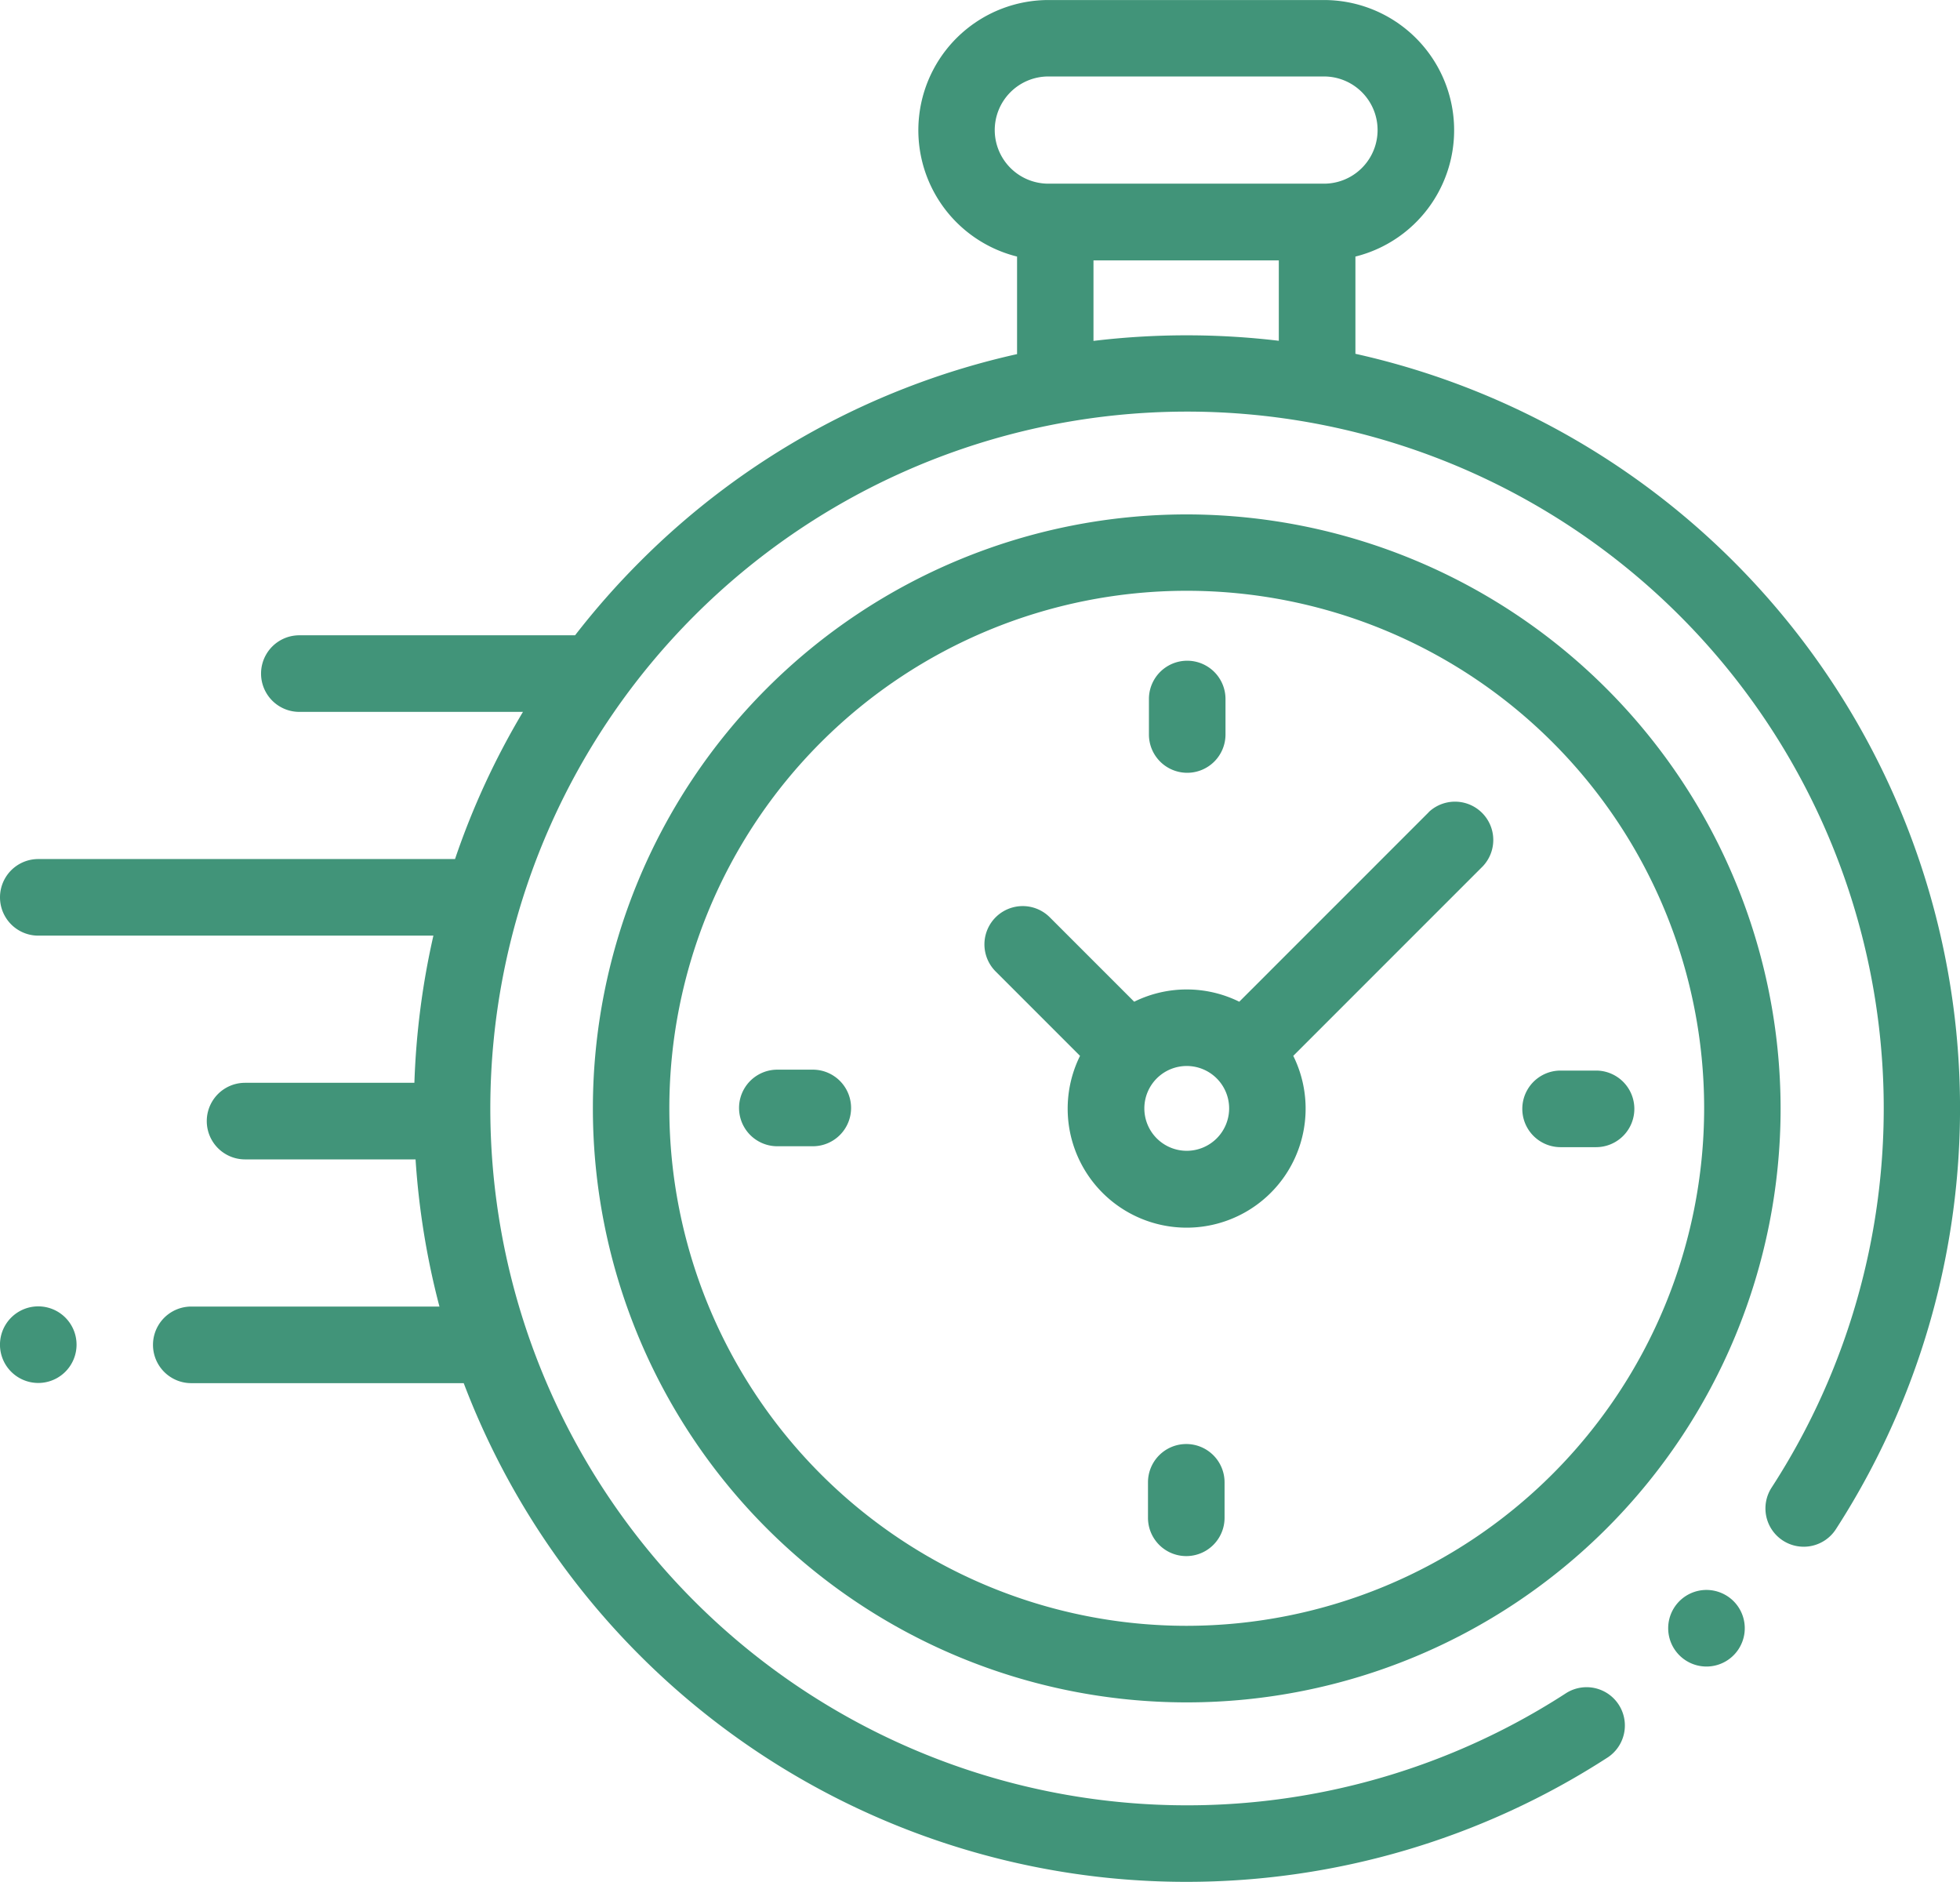
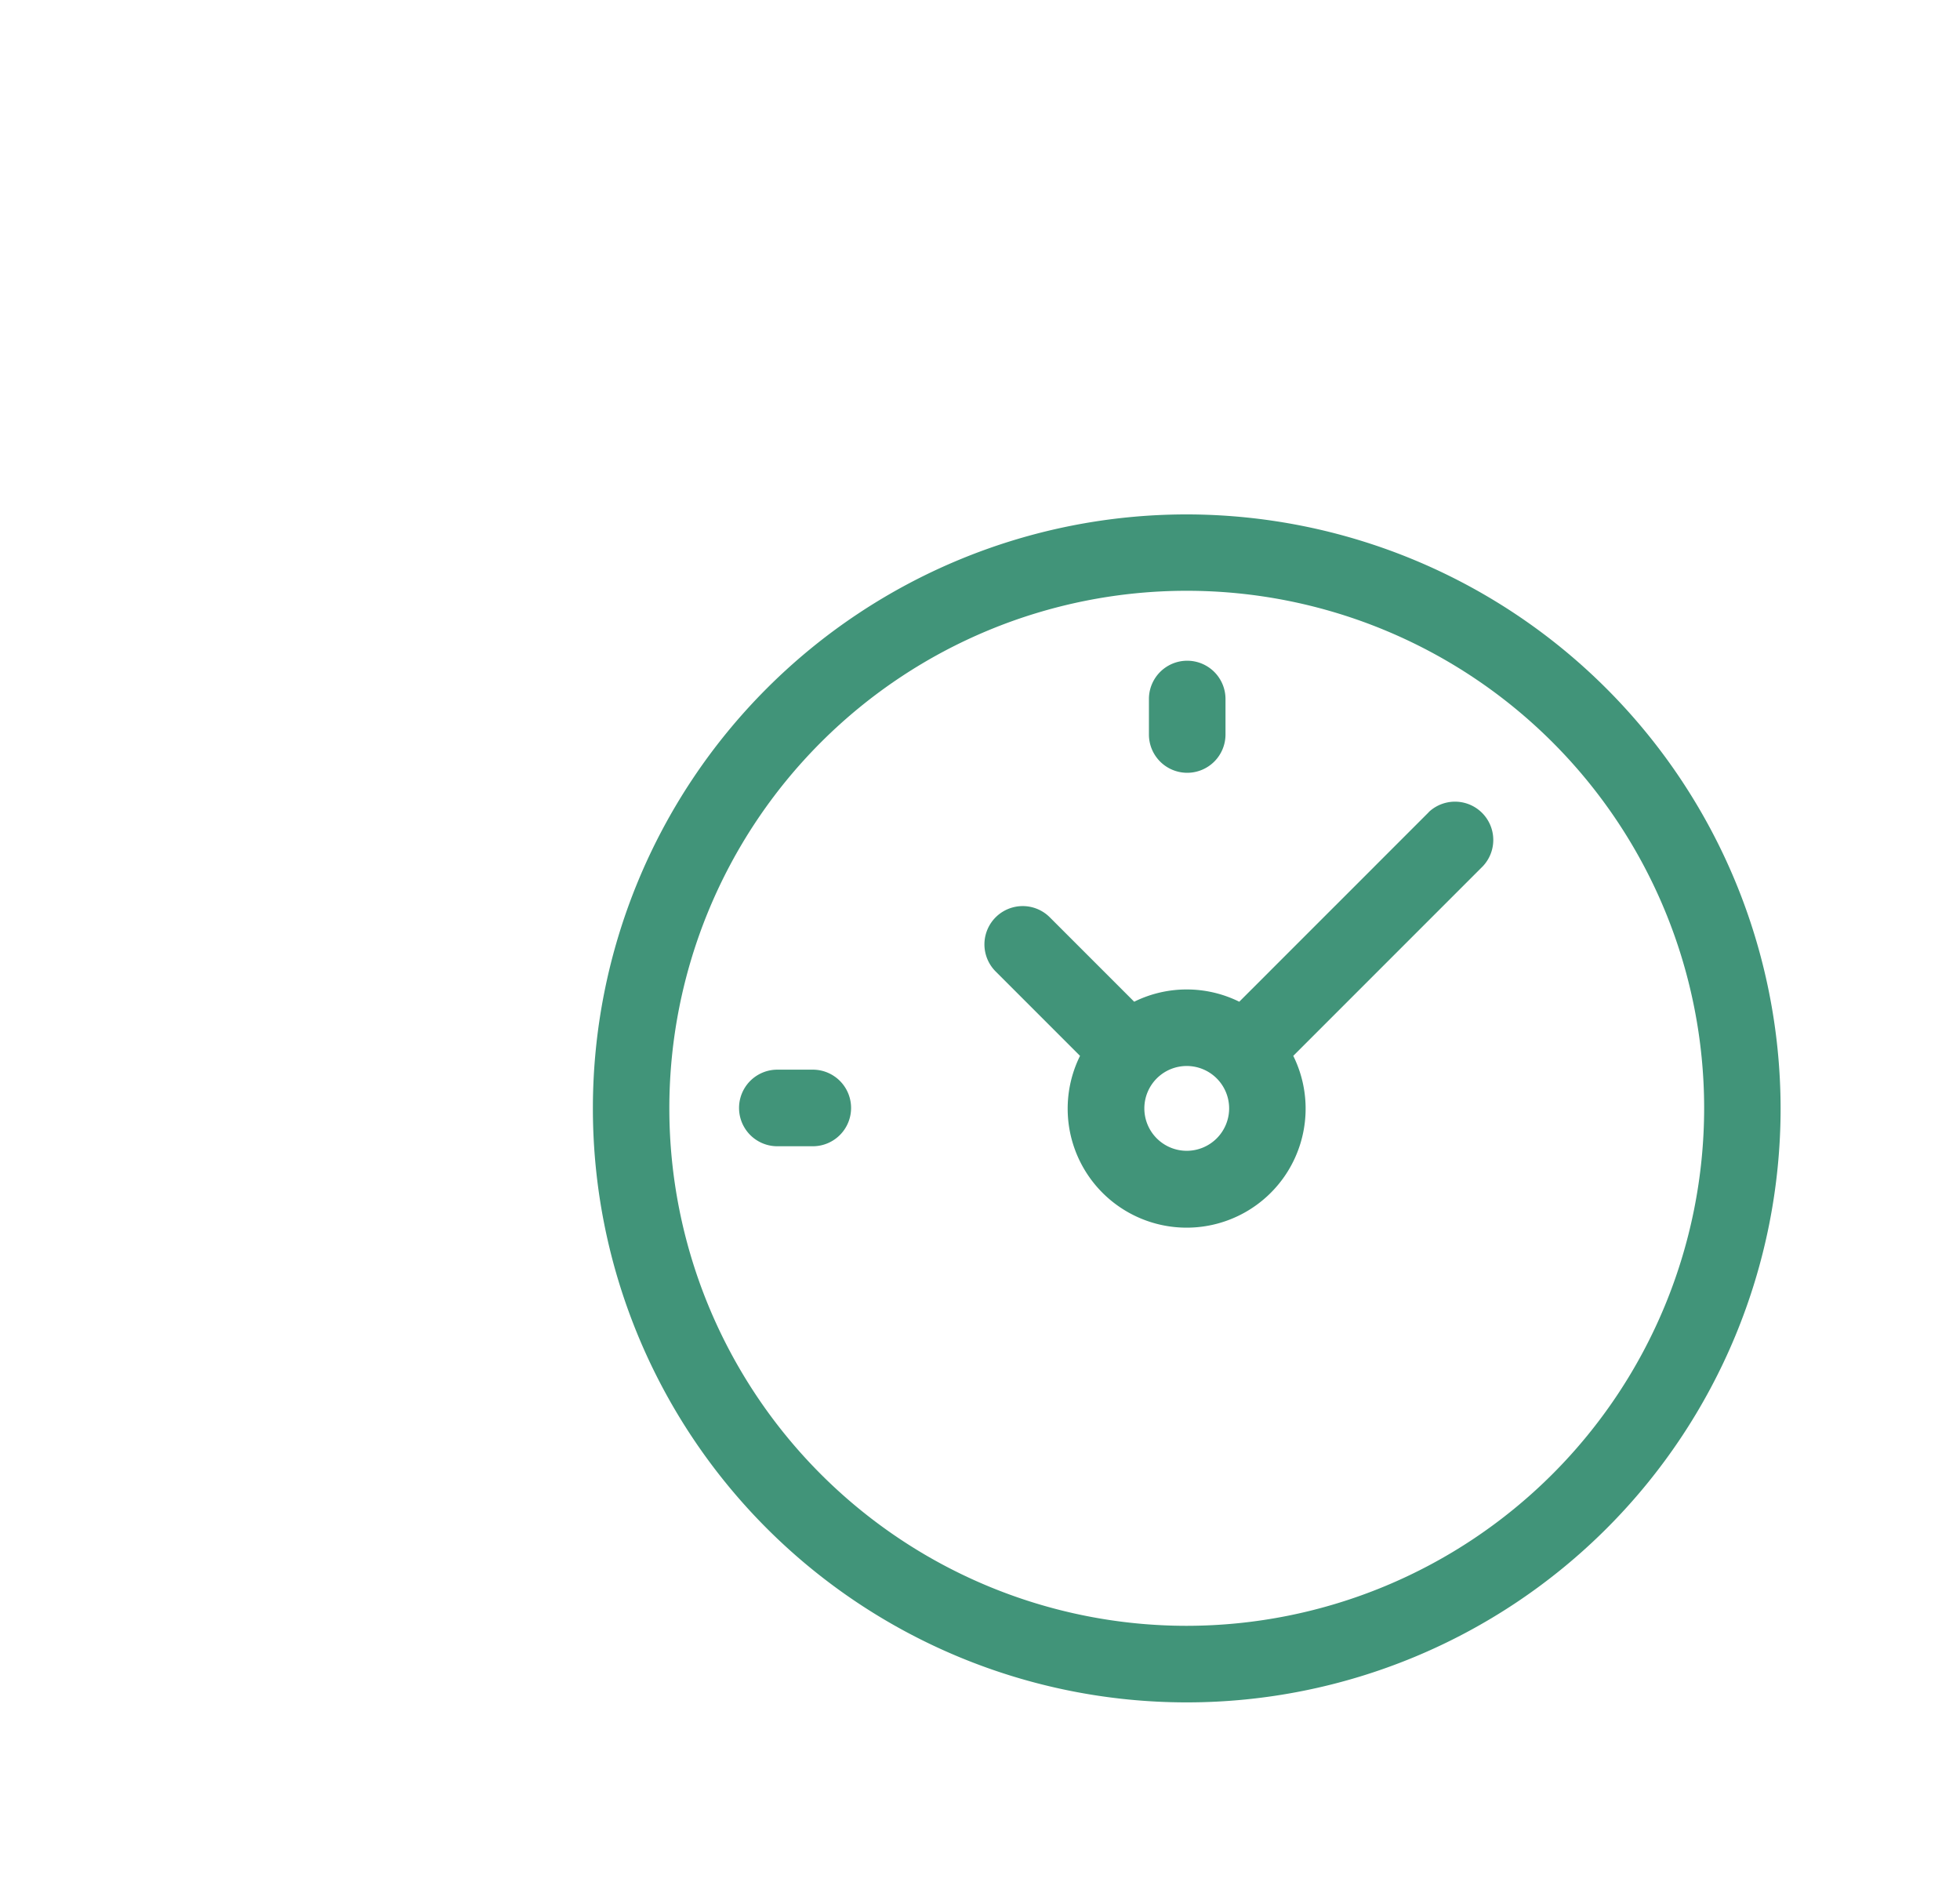
<svg xmlns="http://www.w3.org/2000/svg" width="62.504" height="59.999" viewBox="0 0 62.504 59.999">
  <g id="XMLID_806_" transform="translate(0 -10.262)">
    <g id="XMLID_386_" transform="translate(0 10.262)">
-       <path id="XMLID_389_" d="M62.384,43.148a24.64,24.64,0,0,0-19.16-21.606v-3.1a4.151,4.151,0,0,0-1-8.179h-8.79a4.151,4.151,0,0,0-1,8.179v3.11a24.513,24.513,0,0,0-12.022,6.613,24.779,24.779,0,0,0-2.073,2.352c-.031,0-.061,0-.093,0h-8.7a1.221,1.221,0,1,0,0,2.442h7.131a24.473,24.473,0,0,0-2.166,4.692H1.221a1.221,1.221,0,1,0,0,2.442h12.6a24.822,24.822,0,0,0-.606,4.692h-5.4a1.221,1.221,0,0,0,0,2.442h5.437a24.785,24.785,0,0,0,.762,4.692H6.1a1.221,1.221,0,0,0,0,2.442h8.688A24.657,24.657,0,0,0,35.407,70.142q1.21.119,2.42.119a24.719,24.719,0,0,0,13.458-3.977,1.221,1.221,0,0,0-1.332-2.046A22.218,22.218,0,1,1,56.5,57.685a1.221,1.221,0,1,0,2.048,1.33A24.739,24.739,0,0,0,62.384,43.148ZM31.722,14.413A1.711,1.711,0,0,1,33.432,12.7h8.79a1.709,1.709,0,1,1,0,3.418h-8.79A1.711,1.711,0,0,1,31.722,14.413Zm3.149,6.718V18.564h5.91v2.563A24.875,24.875,0,0,0,34.871,21.131Z" transform="translate(0 -10.262)" fill="#419479" />
-       <path id="XMLID_391_" d="M436.991,425.5a1.221,1.221,0,1,0,.863.358A1.228,1.228,0,0,0,436.991,425.5Z" transform="translate(-382.571 -374.808)" fill="#419479" />
      <path id="XMLID_394_" d="M173.81,144.609a18.938,18.938,0,1,0,18.938,18.938A18.96,18.96,0,0,0,173.81,144.609Zm0,35.435a16.5,16.5,0,1,1,16.5-16.5A16.515,16.515,0,0,1,173.81,180.044Z" transform="translate(-135.965 -128.208)" fill="#419479" />
      <path id="XMLID_397_" d="M271.224,219.769l-6.047,6.047a3.784,3.784,0,0,0-3.351,0l-2.706-2.706a1.221,1.221,0,0,0-1.727,1.726l2.706,2.706a3.794,3.794,0,1,0,6.8,0l5.869-5.869h0l.177-.177a1.221,1.221,0,0,0-1.726-1.726Zm-7.722,10.8a1.352,1.352,0,1,1,1.352-1.352A1.353,1.353,0,0,1,263.5,230.569Z" transform="translate(-225.657 -193.878)" fill="#419479" />
-       <path id="XMLID_398_" d="M400.007,289.86h-1.131a1.221,1.221,0,1,0,0,2.442h1.131a1.221,1.221,0,1,0,0-2.442Z" transform="translate(-349.109 -255.727)" fill="#419479" />
      <path id="XMLID_399_" d="M195.434,289.616H194.3a1.221,1.221,0,0,0,0,2.442h1.131a1.221,1.221,0,1,0,0-2.442Z" transform="translate(-169.511 -255.512)" fill="#419479" />
      <path id="XMLID_400_" d="M301.344,186.392a1.221,1.221,0,0,0,1.221-1.221V184.04a1.221,1.221,0,1,0-2.442,0v1.131A1.221,1.221,0,0,0,301.344,186.392Z" transform="translate(-263.484 -161.753)" fill="#419479" />
-       <path id="XMLID_424_" d="M301.1,387.393a1.221,1.221,0,0,0-1.221,1.221v1.131a1.221,1.221,0,1,0,2.442,0v-1.131A1.221,1.221,0,0,0,301.1,387.393Z" transform="translate(-263.27 -341.353)" fill="#419479" />
-       <path id="XMLID_425_" d="M1.221,351.44a1.221,1.221,0,1,0,.863,2.084,1.221,1.221,0,0,0-.863-2.084Z" transform="translate(0 -309.789)" fill="#419479" />
    </g>
  </g>
</svg>